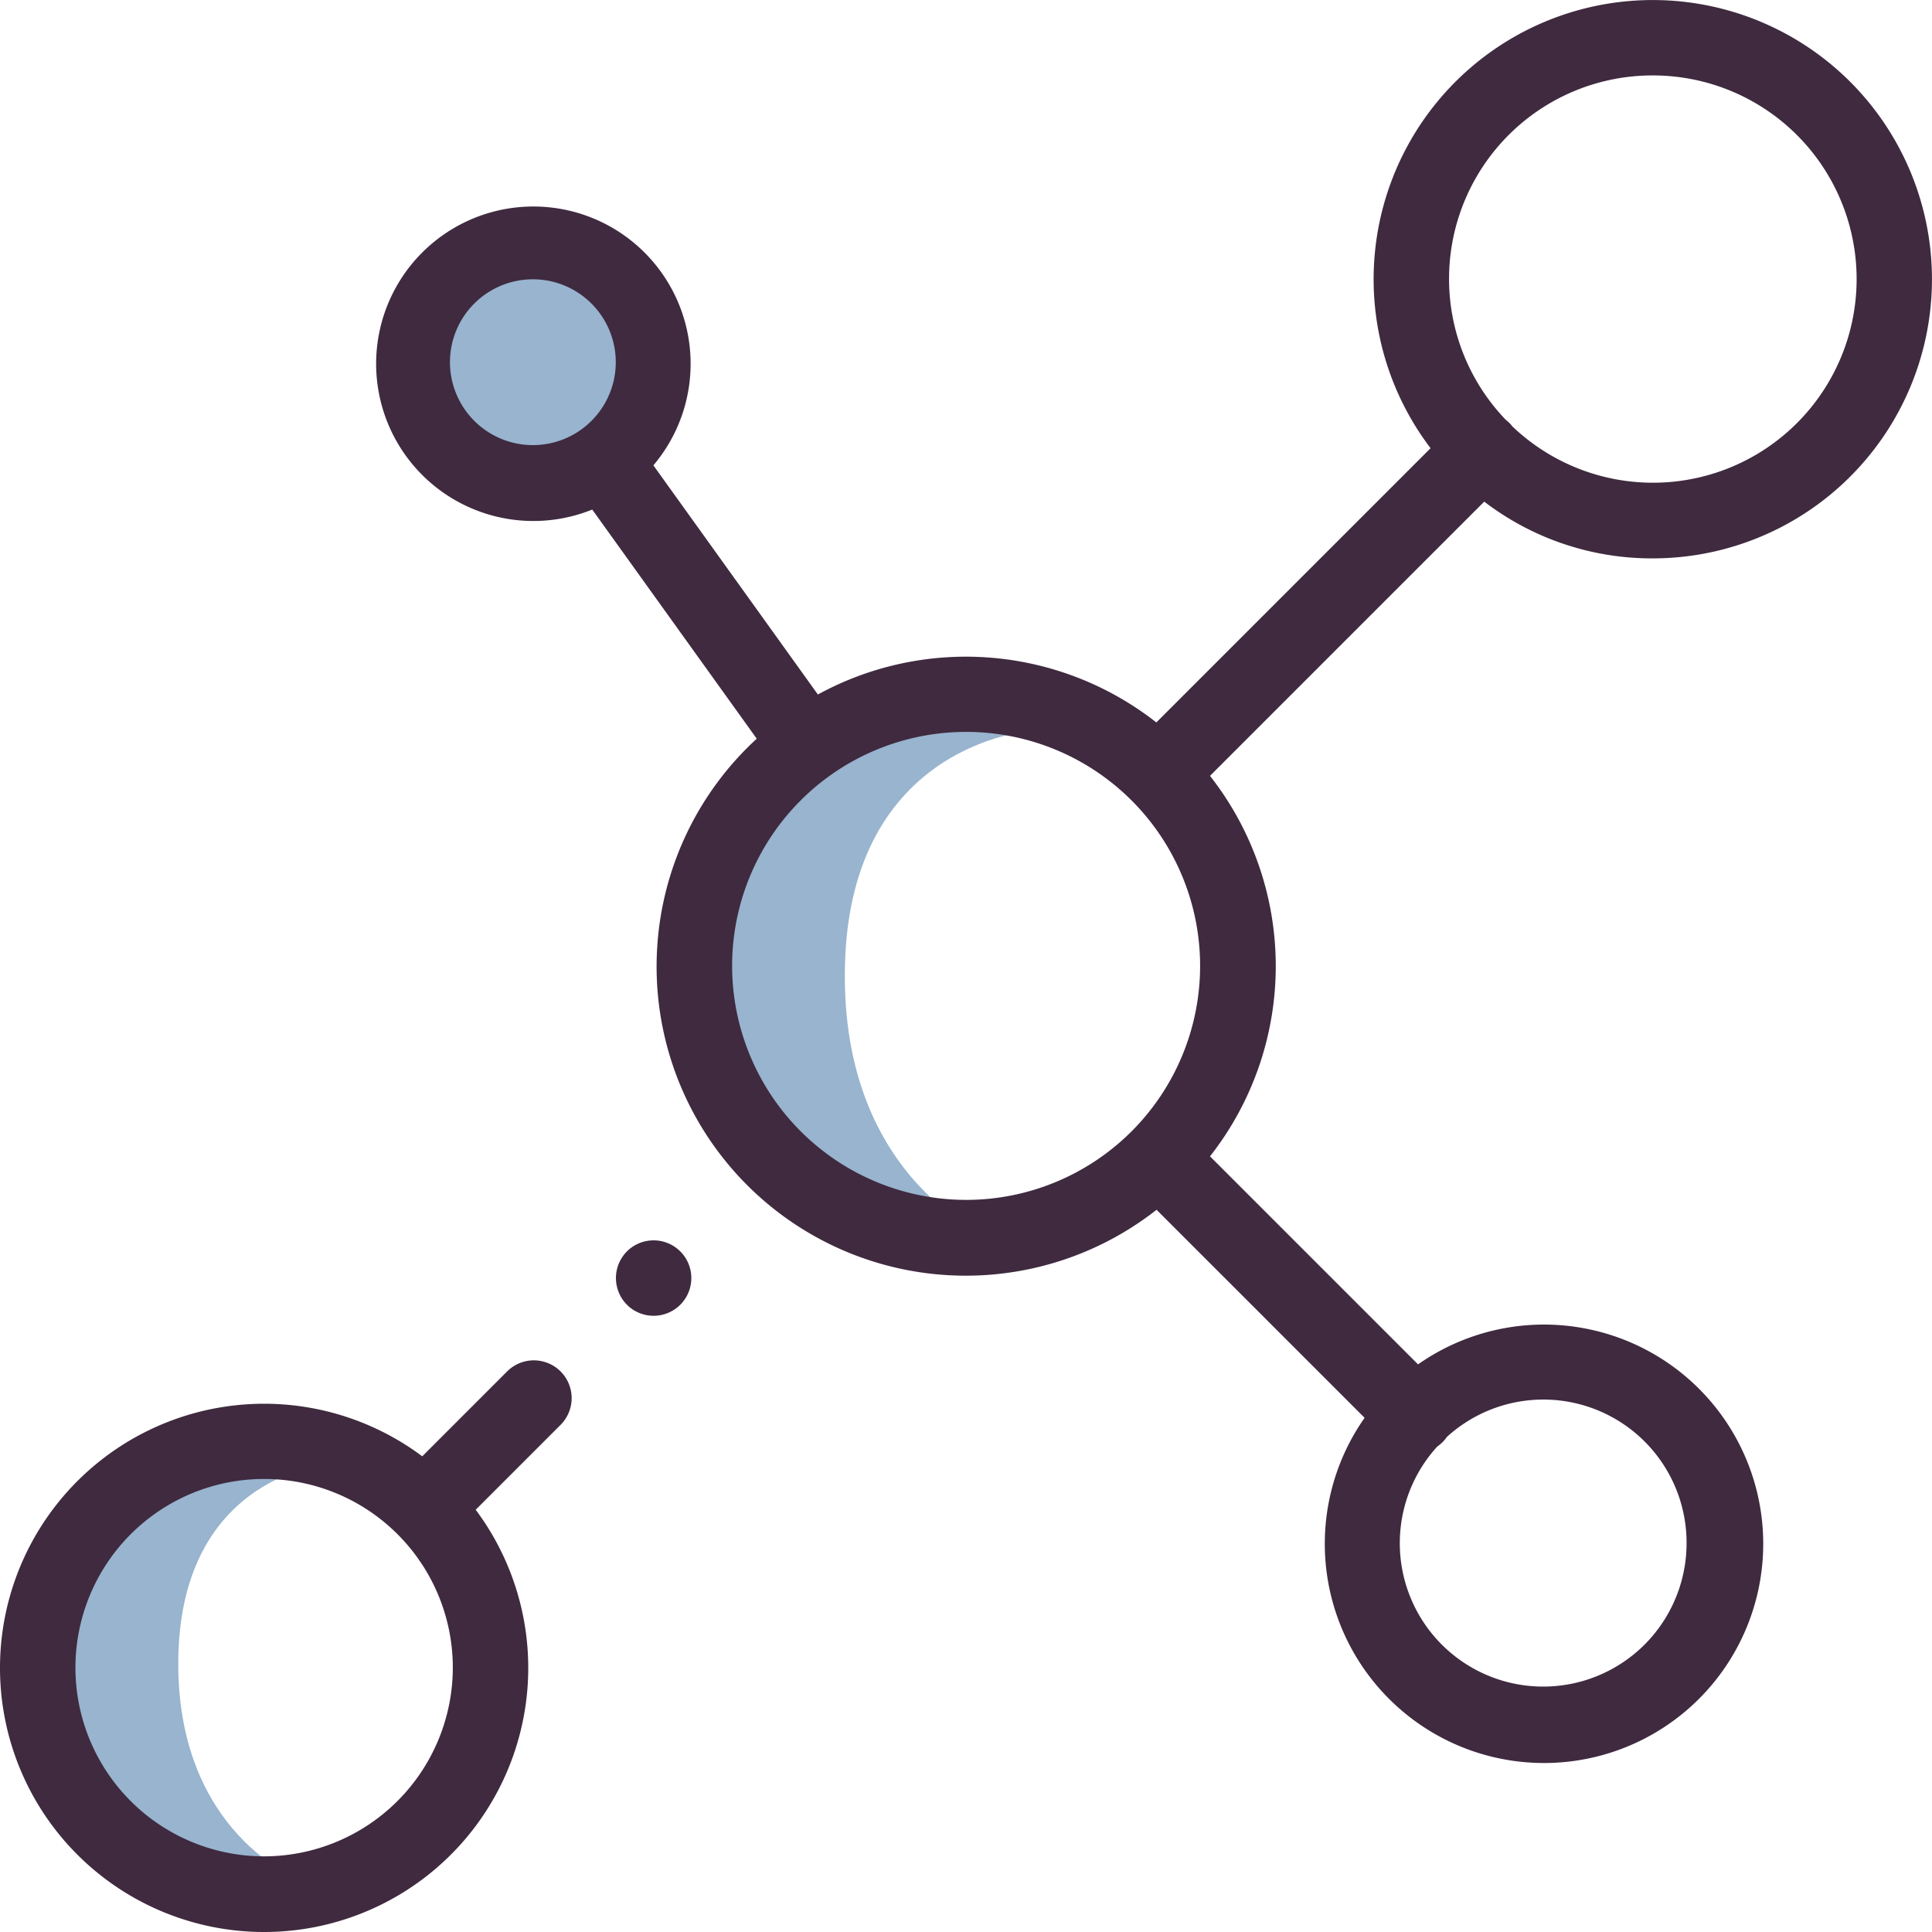
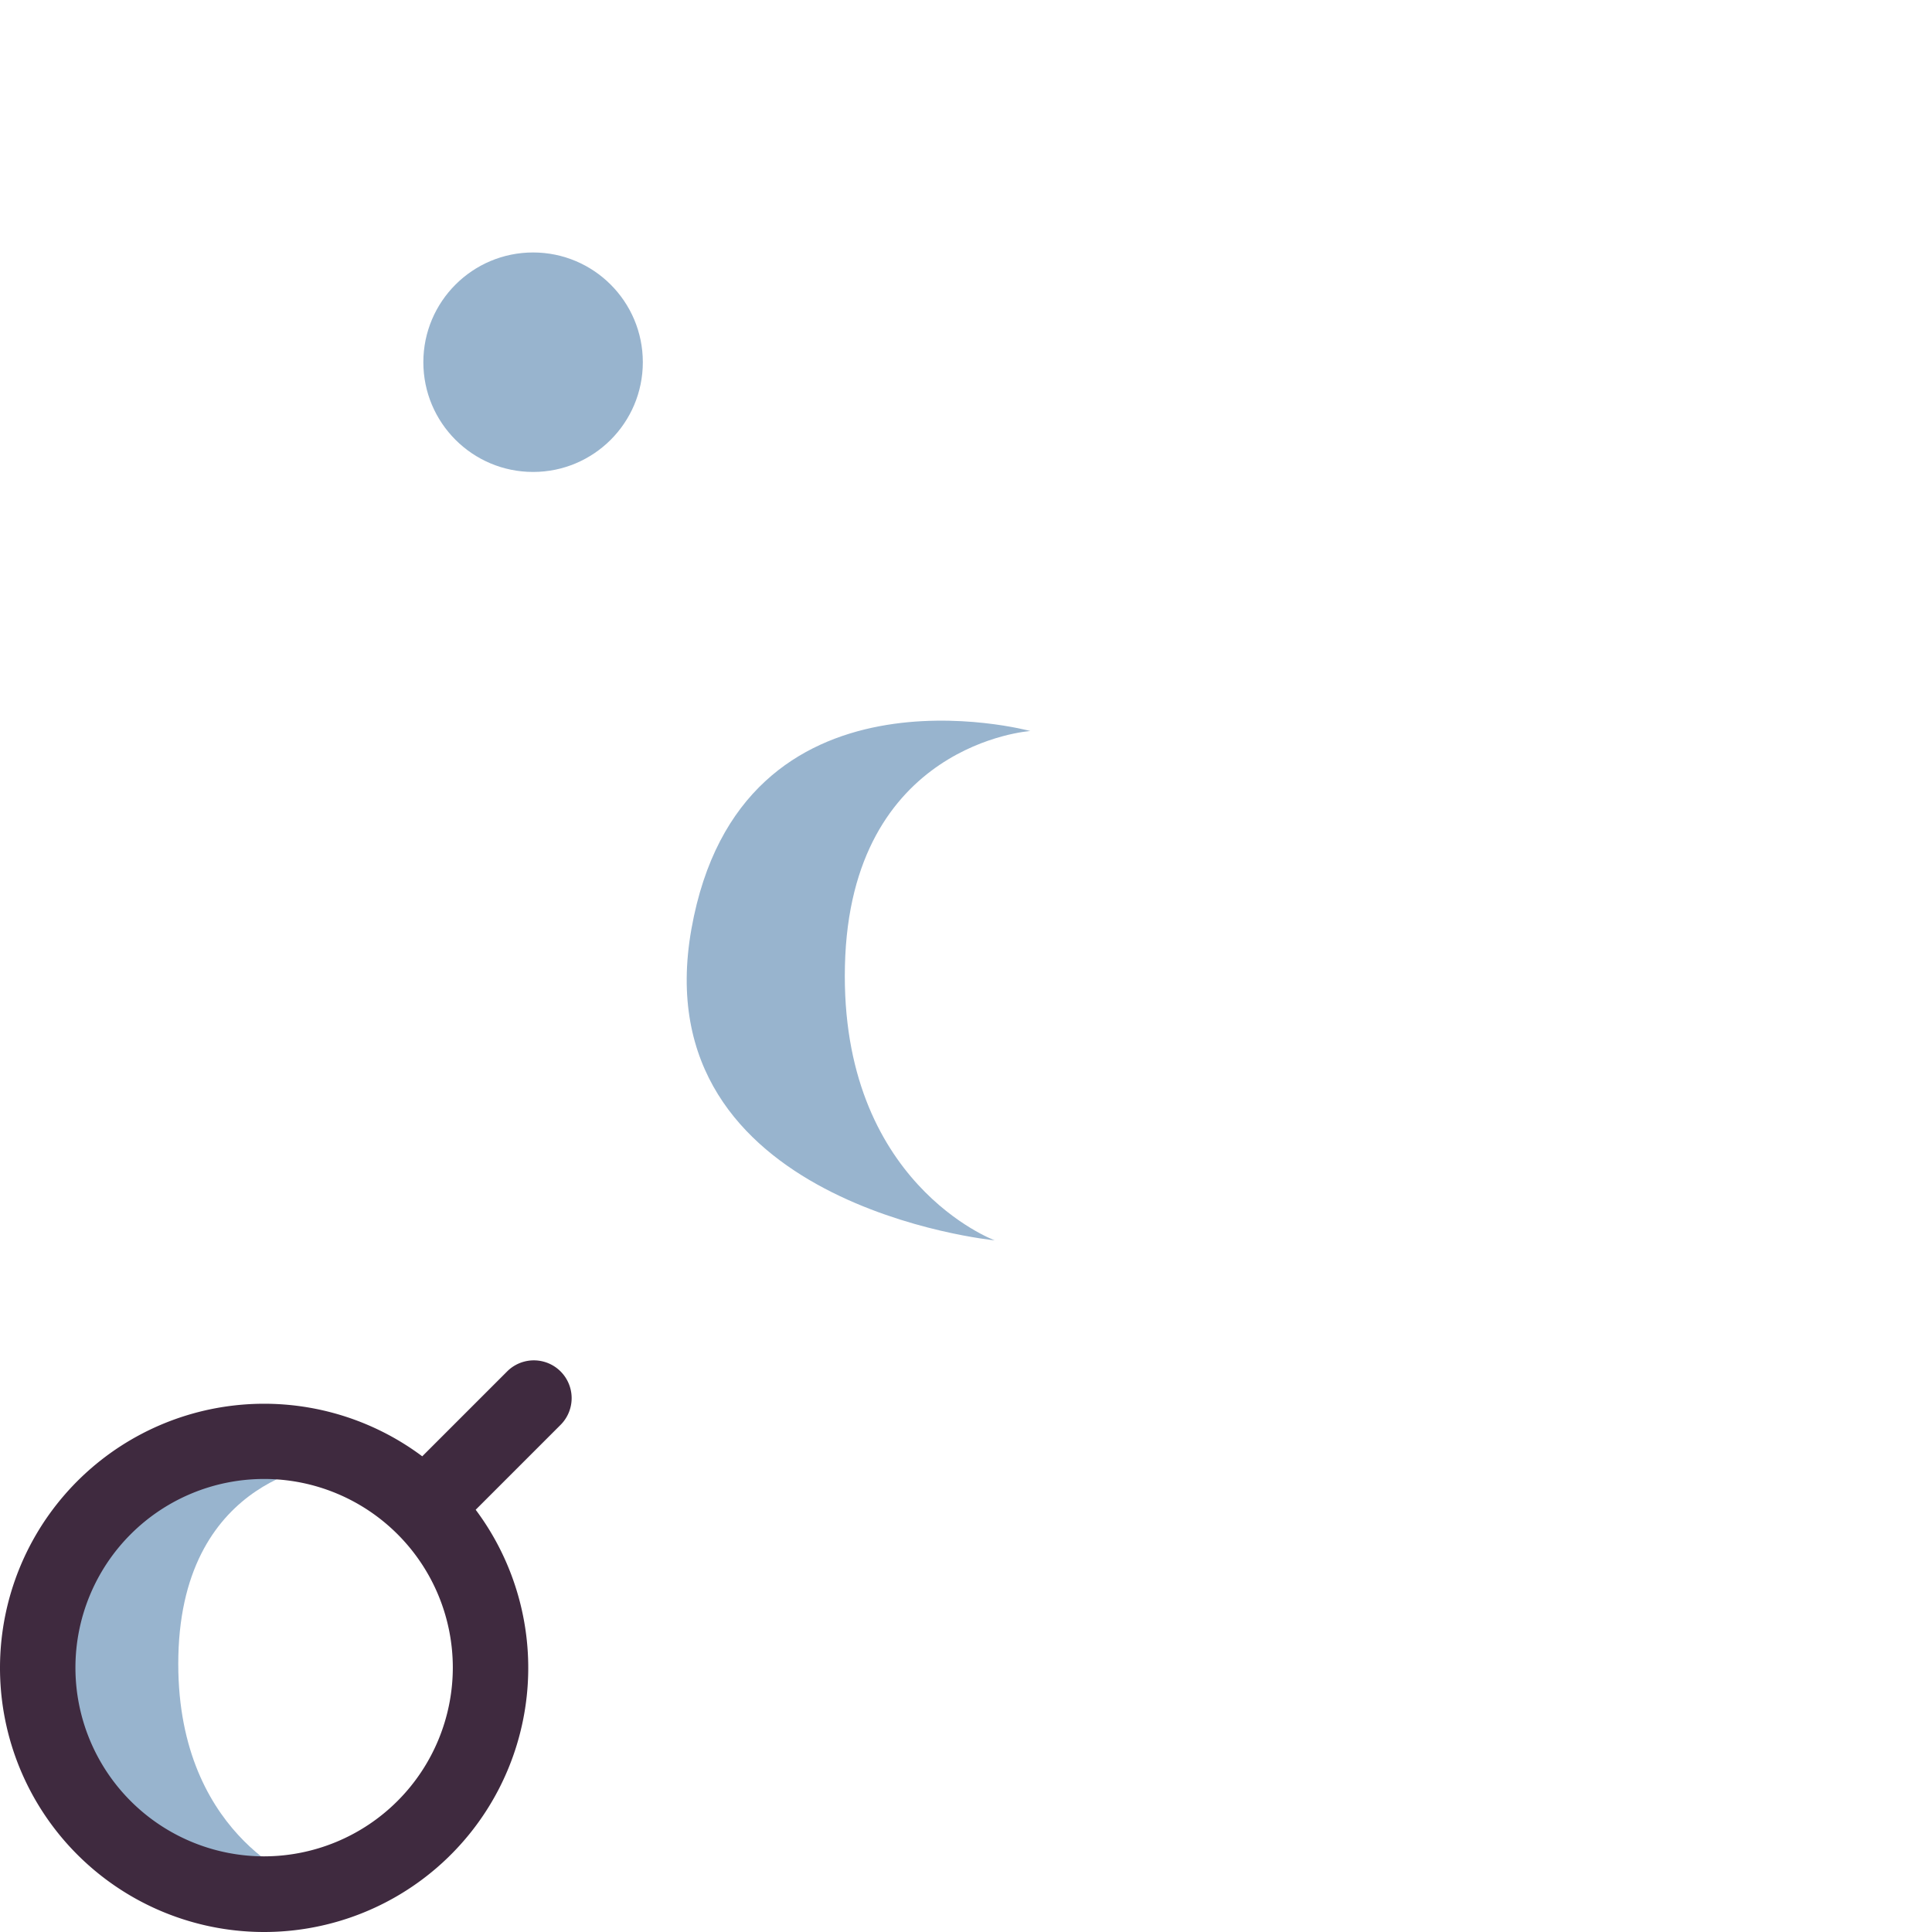
<svg xmlns="http://www.w3.org/2000/svg" viewBox="0 0 87.85 87.85">
  <title>icon-network-connections</title>
  <g id="Layer_2" data-name="Layer 2">
    <g id="Capa_1" data-name="Capa 1">
      <path d="M46.85,33.24s-8.2.55-8.43,10.68c-.23,9.88,6.81,12.48,6.81,12.48S29.2,54.83,31.44,42.24C33.68,29.66,46.85,33.24,46.85,33.24Z" style="fill:#98b4ce" />
      <path d="M15.01,66.55S8.3,67,8.11,75.29c-.18,8.09,5.57,10.22,5.57,10.22S.56,84.22,2.39,73.92C4.22,63.61,15.01,66.55,15.01,66.55Z" style="fill:#98b4ce" />
      <circle cx="24.24" cy="16.47" r="4.99" style="fill:#98b4ce" />
-       <path d="M75.15,25.39a12.694,12.694,0,1,0-10.1-5.01L52.58,32.85a14.032,14.032,0,0,0-15.39-1.27L29.71,21.16a7.15,7.15,0,1,0-2.78,2.01l7.48,10.42A14.058,14.058,0,0,0,52.59,55.01l9.46,9.46a9.968,9.968,0,1,0,2.43-2.43l-9.46-9.46a14.007,14.007,0,0,0,0-17.3L67.49,22.81A12.535,12.535,0,0,0,75.15,25.39ZM20.46,16.47a3.77,3.77,0,1,1,3.77,3.77A3.773,3.773,0,0,1,20.46,16.47ZM75.15,3.43a9.26,9.26,0,1,1-6.39,15.95,1.07,1.07,0,0,0-.14-.16,2.002,2.002,0,0,0-.16-.14A9.251,9.251,0,0,1,75.15,3.43ZM33.29,43.92A10.64,10.64,0,1,1,43.93,54.56,10.648,10.648,0,0,1,33.29,43.92Zm43.4,26.25a6.52,6.52,0,1,1-11.34-4.39,2.118,2.118,0,0,0,.24-.2,1.591,1.591,0,0,0,.2-.24,6.512,6.512,0,0,1,10.9,4.83Z" style="fill:#3f2a3f" />
      <path d="M23.06,62.36,19.2,66.22a12.01,12.01,0,1,0,2.43,2.43l3.86-3.86a1.718,1.718,0,0,0-2.43-2.43ZM12.01,84.41a8.58,8.58,0,1,1,8.58-8.58A8.591,8.591,0,0,1,12.01,84.41Z" style="fill:#3f2a3f" />
-       <path d="M28.51,56.9a1.72,1.72,0,0,0,0,2.43l.01.01a1.715,1.715,0,1,0-.01-2.44Z" style="fill:#3f2a3f" />
    </g>
  </g>
</svg>